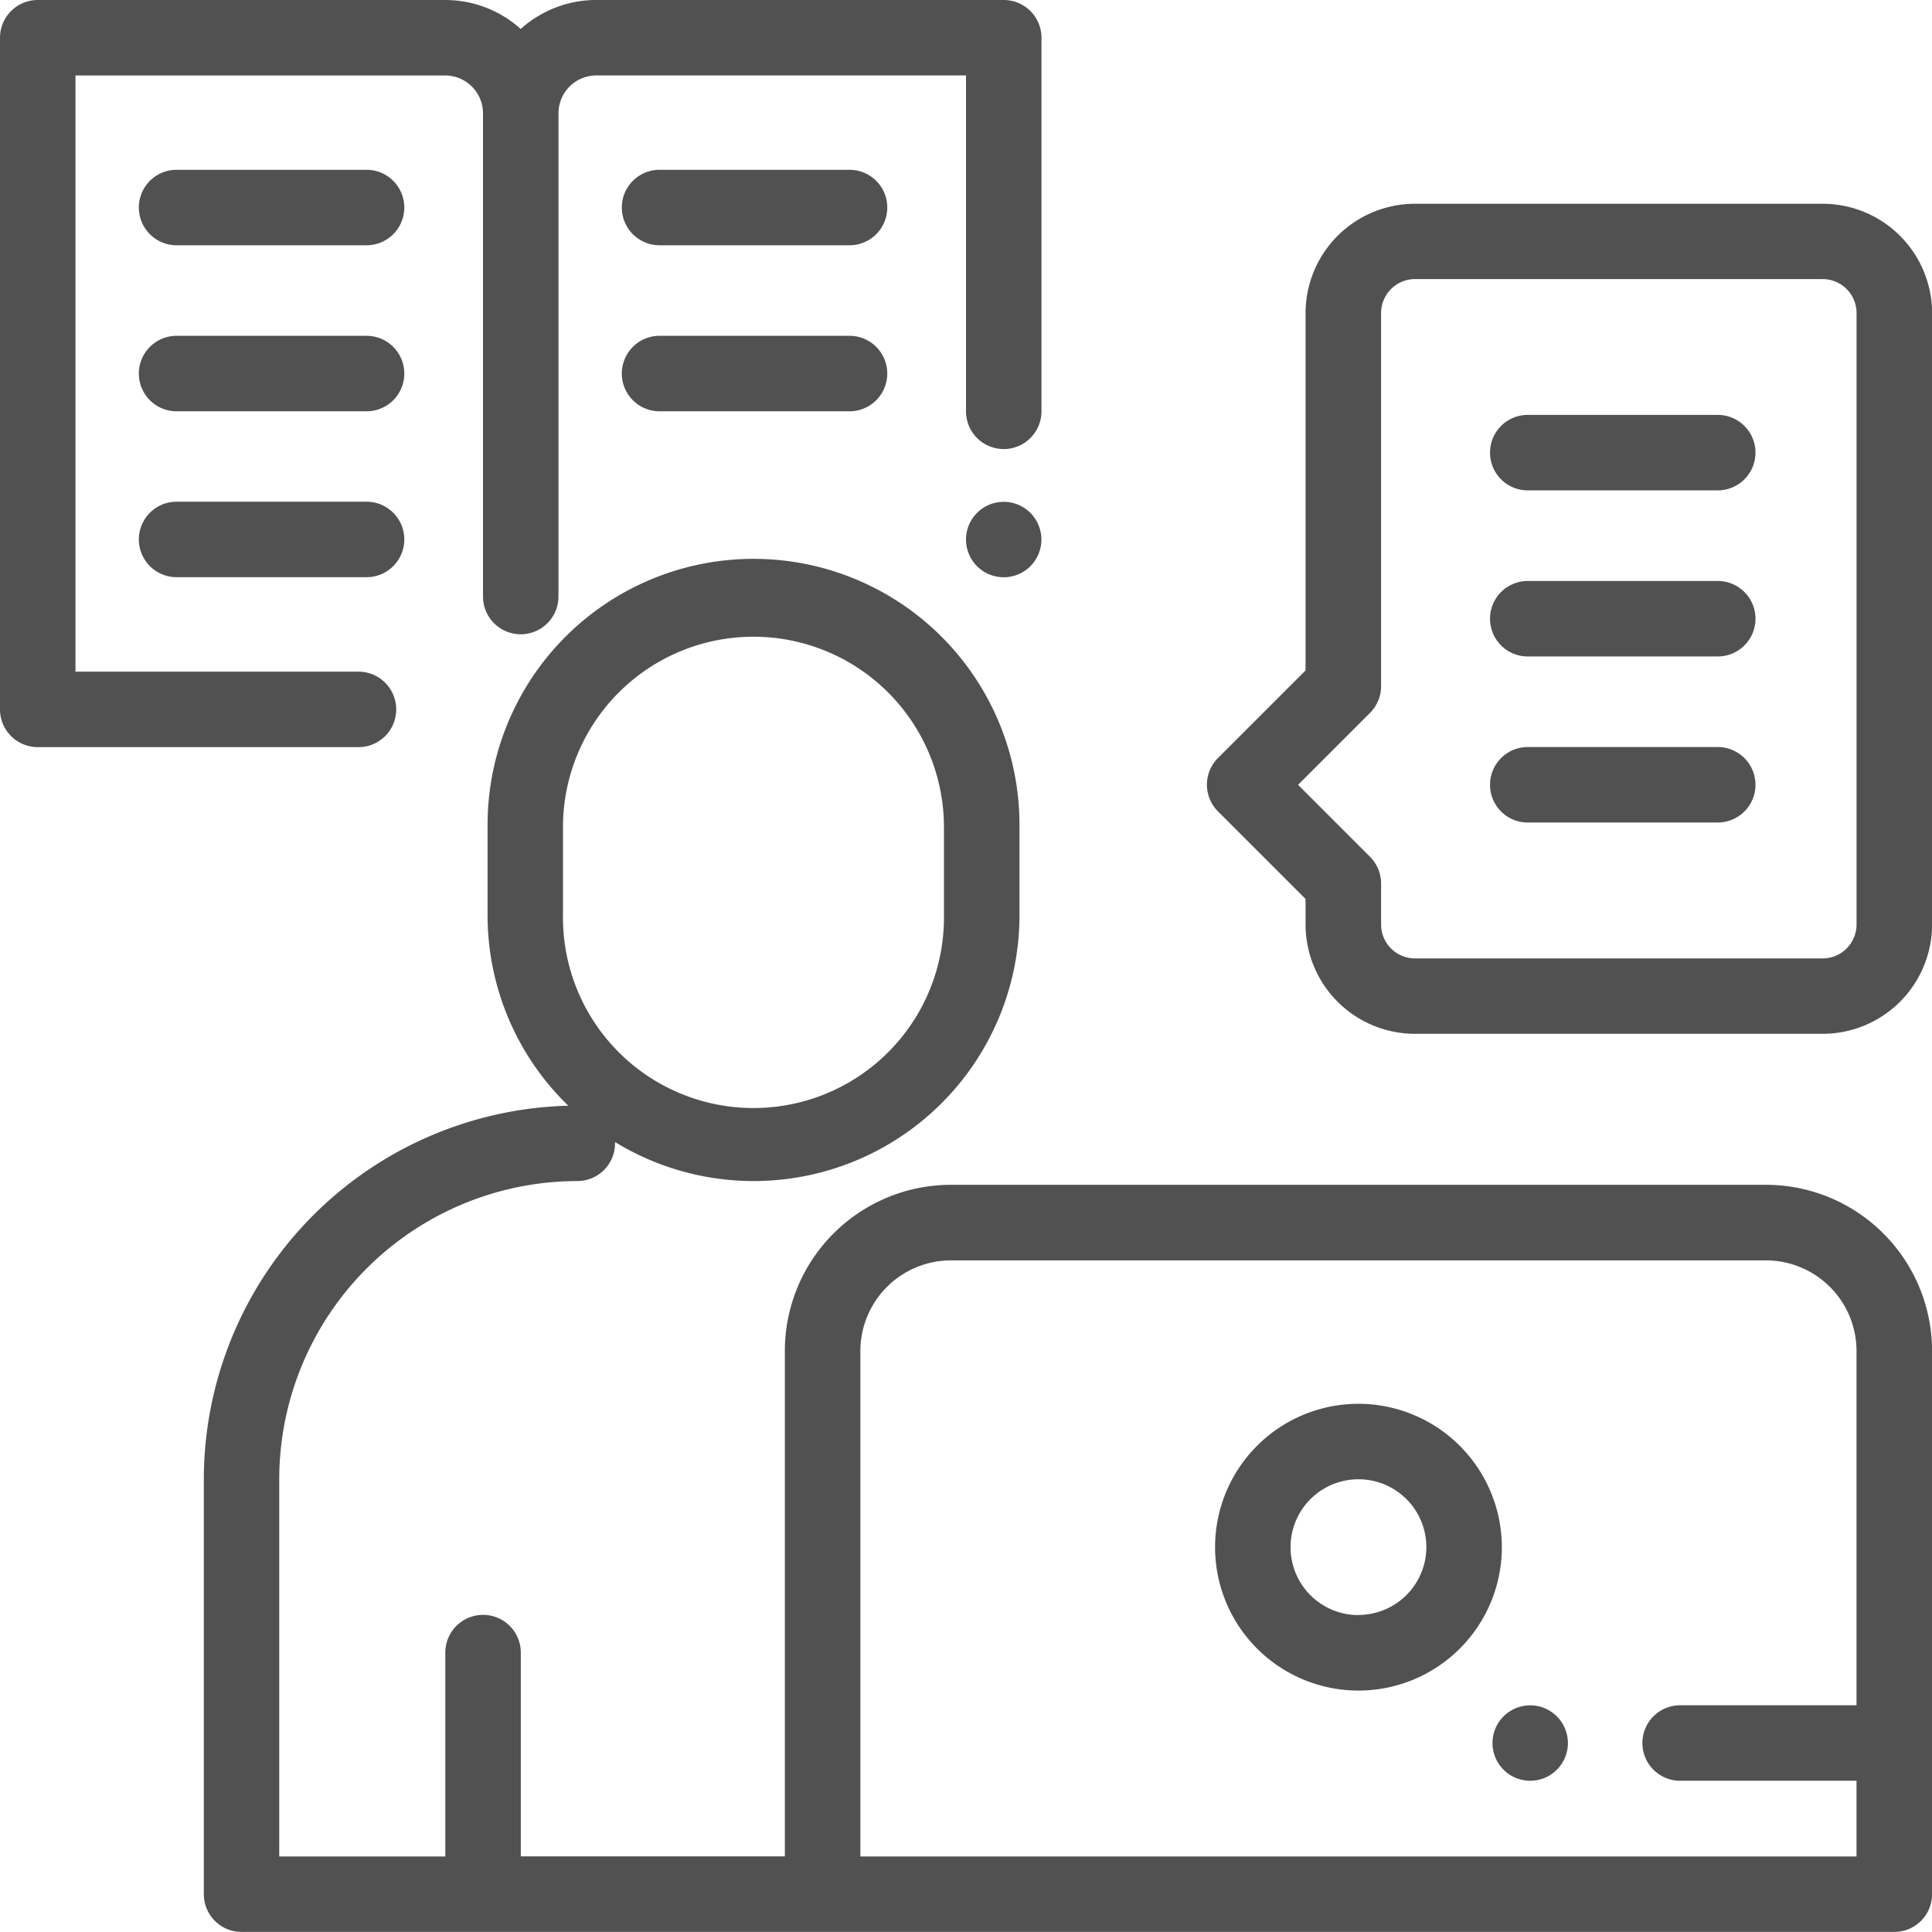
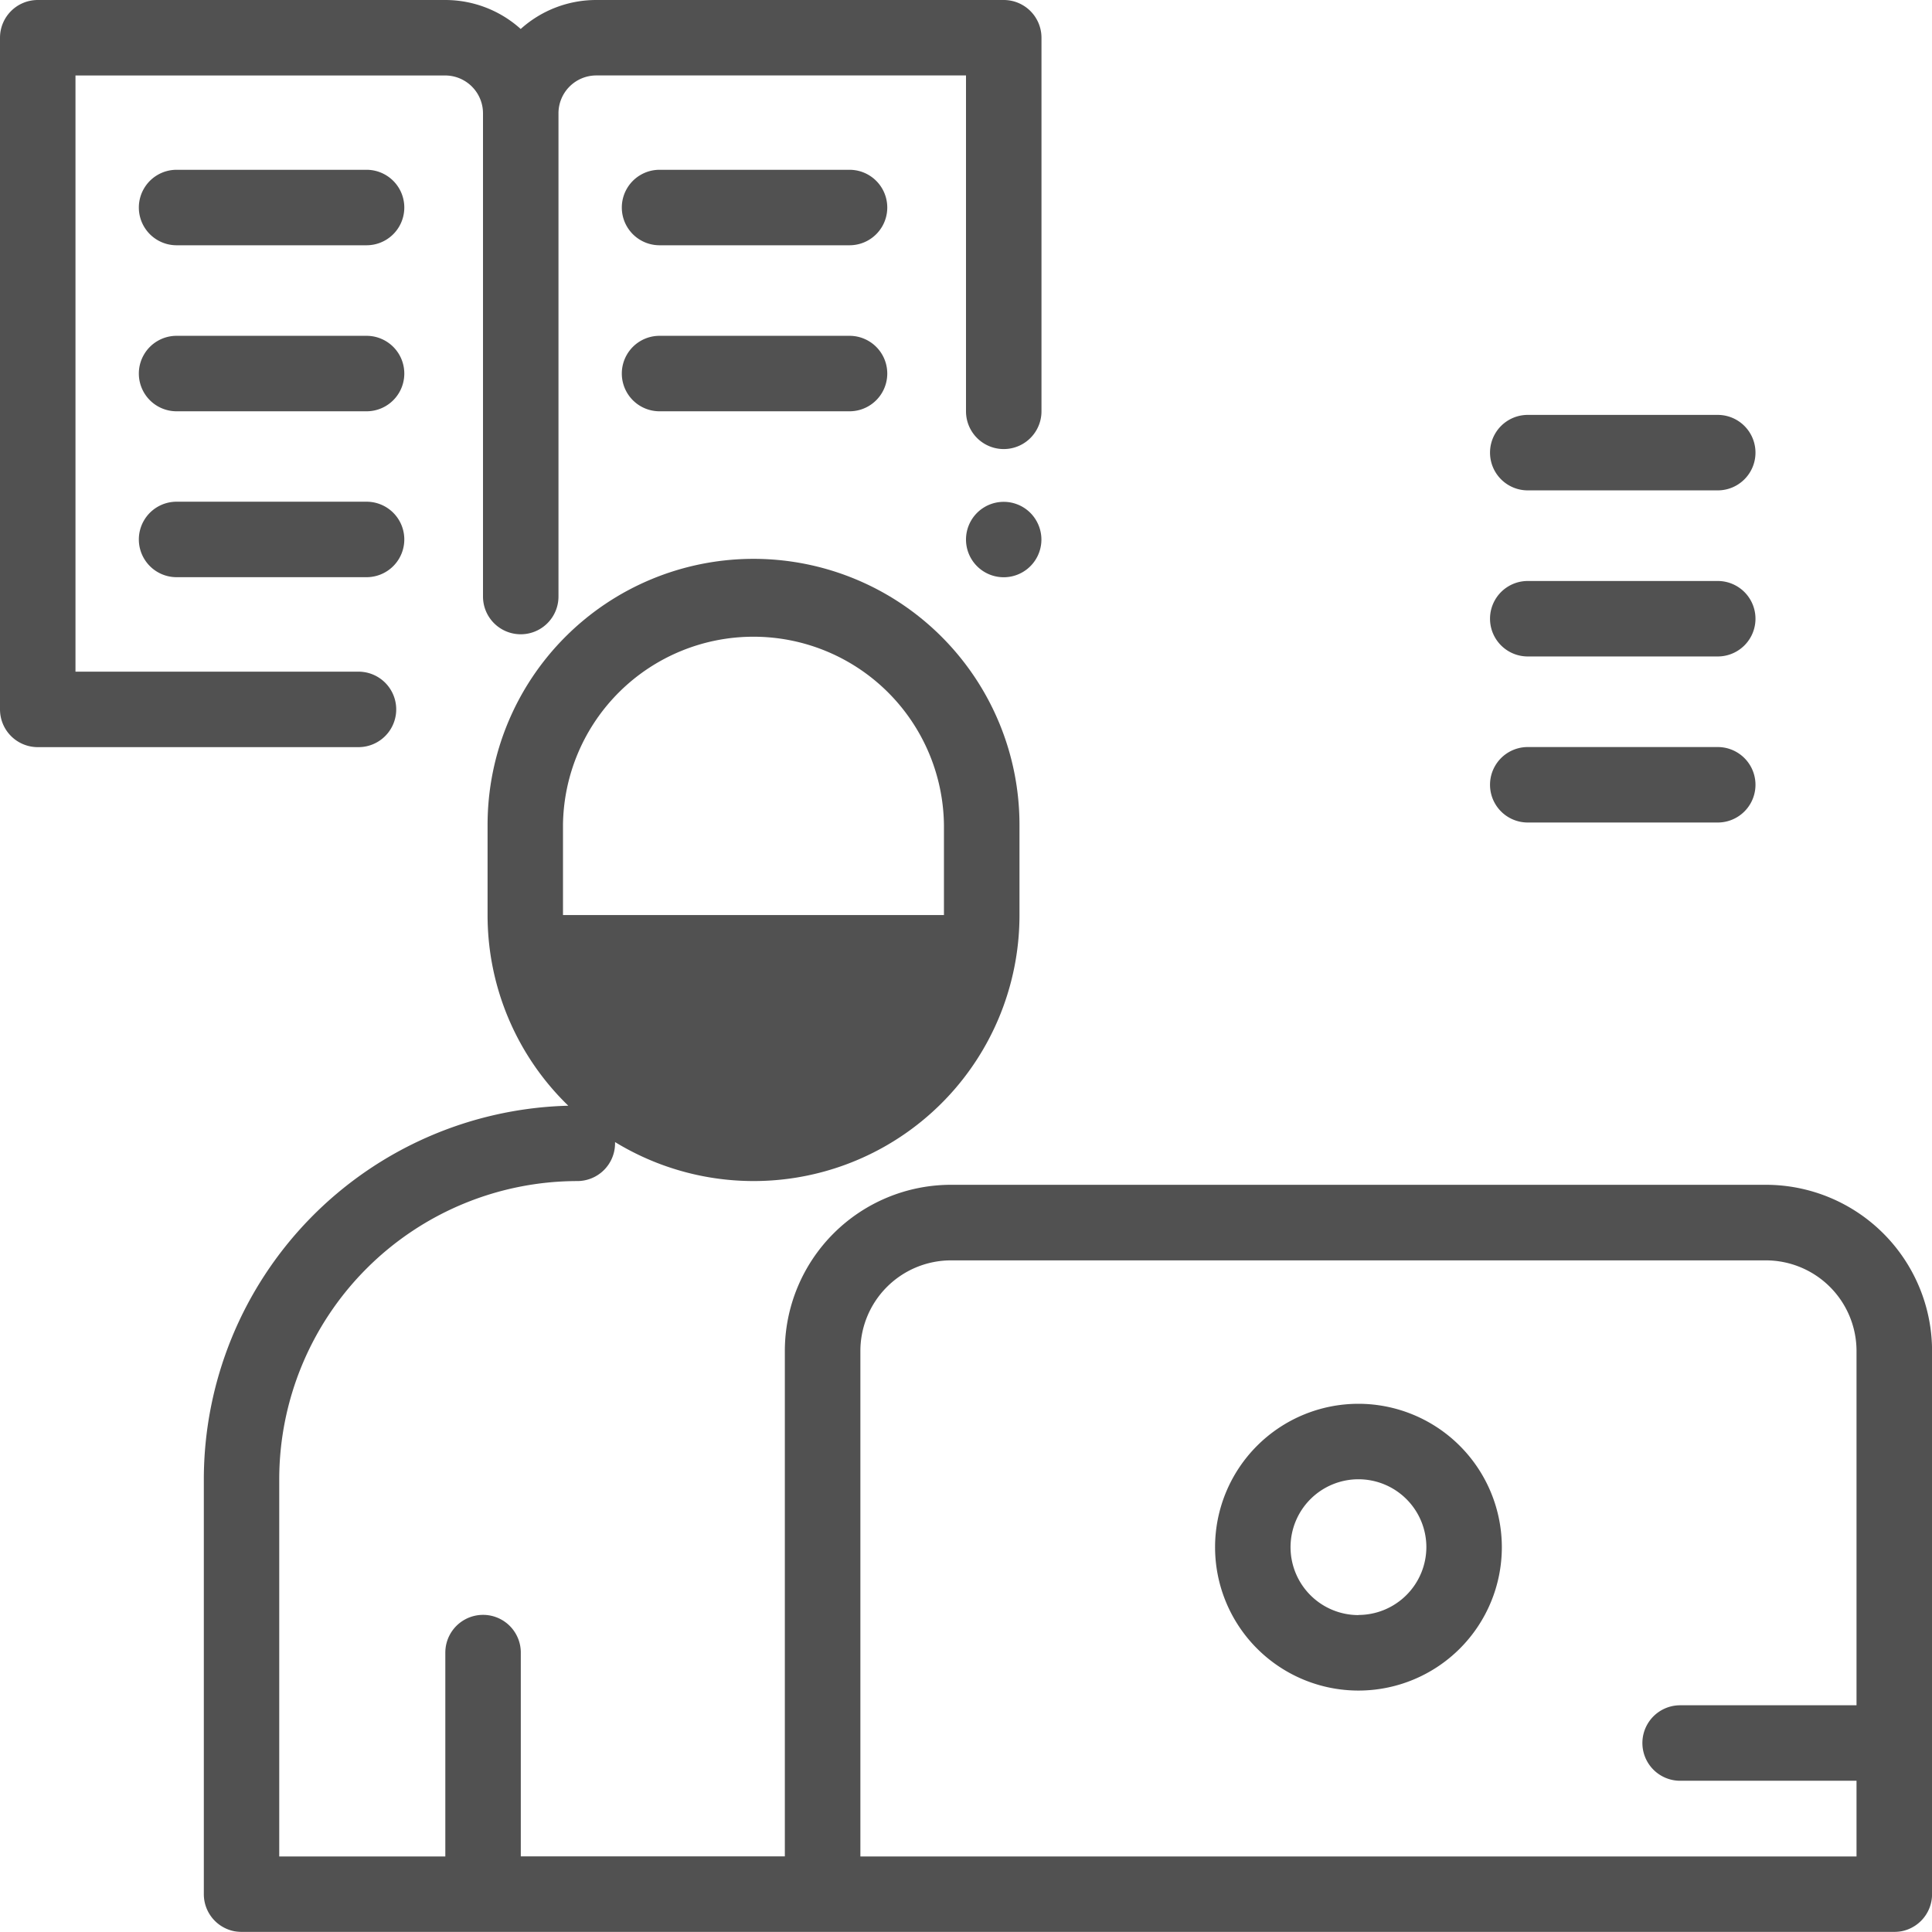
<svg xmlns="http://www.w3.org/2000/svg" width="60" height="59.998" viewBox="0 0 60 59.998">
  <g id="online-learning" transform="translate(0 -0.009)" opacity="0.8">
    <g id="Group_134" data-name="Group 134" transform="translate(37.735 43.601)">
      <g id="Group_133" data-name="Group 133">
        <path id="Path_233" data-name="Path 233" d="M326.459,372a4.453,4.453,0,1,0,4.453,4.453A4.458,4.458,0,0,0,326.459,372Zm0,6.562a2.109,2.109,0,1,1,2.109-2.109A2.112,2.112,0,0,1,326.459,378.558Z" transform="translate(-322.006 -371.996)" fill="#262626" />
      </g>
    </g>
    <g id="Group_136" data-name="Group 136" transform="translate(6.328 17.363)">
      <g id="Group_135" data-name="Group 135">
-         <path id="Path_234" data-name="Path 234" d="M102.514,167.541H77.2a5.162,5.162,0,0,0-5.156,5.156v15.7h-8.2v-6.328a1.172,1.172,0,1,0-2.344,0V188.4H56.342V176.682a9.268,9.268,0,0,1,9.257-9.257,1.172,1.172,0,0,0,1.172-1.172c0-.013,0-.026,0-.039a8.256,8.256,0,0,0,12.56-7.048v-2.805a8.259,8.259,0,0,0-16.519,0v2.805a8.233,8.233,0,0,0,2.507,5.919A11.615,11.615,0,0,0,54,176.682v12.89a1.172,1.172,0,0,0,1.172,1.172H106.5a1.172,1.172,0,0,0,1.172-1.172V172.7A5.162,5.162,0,0,0,102.514,167.541Zm-37.36-8.377v-2.805a5.916,5.916,0,0,1,11.831,0v2.805a5.916,5.916,0,1,1-11.831,0Zm40.173,24.541H99.848a1.172,1.172,0,0,0,0,2.344h5.478V188.4H74.39V172.7a2.816,2.816,0,0,1,2.812-2.812h25.312a2.816,2.816,0,0,1,2.812,2.812v11.008Z" transform="translate(-53.998 -148.1)" fill="#262626" />
+         <path id="Path_234" data-name="Path 234" d="M102.514,167.541H77.2a5.162,5.162,0,0,0-5.156,5.156v15.7h-8.2v-6.328a1.172,1.172,0,1,0-2.344,0V188.4H56.342V176.682a9.268,9.268,0,0,1,9.257-9.257,1.172,1.172,0,0,0,1.172-1.172c0-.013,0-.026,0-.039a8.256,8.256,0,0,0,12.56-7.048v-2.805a8.259,8.259,0,0,0-16.519,0v2.805a8.233,8.233,0,0,0,2.507,5.919A11.615,11.615,0,0,0,54,176.682v12.89a1.172,1.172,0,0,0,1.172,1.172H106.5a1.172,1.172,0,0,0,1.172-1.172V172.7A5.162,5.162,0,0,0,102.514,167.541Zm-37.36-8.377v-2.805a5.916,5.916,0,0,1,11.831,0v2.805Zm40.173,24.541H99.848a1.172,1.172,0,0,0,0,2.344h5.478V188.4H74.39V172.7a2.816,2.816,0,0,1,2.812-2.812h25.312a2.816,2.816,0,0,1,2.812,2.812v11.008Z" transform="translate(-53.998 -148.1)" fill="#262626" />
      </g>
    </g>
    <g id="Group_138" data-name="Group 138" transform="translate(46.35 52.97)">
      <g id="Group_137" data-name="Group 137">
-         <path id="Path_235" data-name="Path 235" d="M397.516,452.286a1.171,1.171,0,1,0,.343.829A1.178,1.178,0,0,0,397.516,452.286Z" transform="translate(-395.516 -451.943)" fill="#262626" />
-       </g>
+         </g>
    </g>
    <g id="Group_140" data-name="Group 140" transform="translate(37.484 6.337)">
      <g id="Group_139" data-name="Group 139">
-         <path id="Path_236" data-name="Path 236" d="M338.982,54.007H326.324a3.4,3.4,0,0,0-3.4,3.4V68.5l-2.72,2.72a1.172,1.172,0,0,0,0,1.657l2.72,2.72v.788a3.4,3.4,0,0,0,3.4,3.4h12.658a3.4,3.4,0,0,0,3.4-3.4V57.4A3.4,3.4,0,0,0,338.982,54.007Zm1.054,22.383a1.055,1.055,0,0,1-1.054,1.054H326.324a1.055,1.055,0,0,1-1.054-1.054V75.117a1.172,1.172,0,0,0-.343-.829l-2.235-2.235,2.235-2.235a1.172,1.172,0,0,0,.343-.829V57.4a1.055,1.055,0,0,1,1.054-1.054h12.658a1.055,1.055,0,0,1,1.054,1.054Z" transform="translate(-319.863 -54.007)" fill="#262626" />
-       </g>
+         </g>
    </g>
    <g id="Group_142" data-name="Group 142" transform="translate(29.999 15.594)">
      <g id="Group_141" data-name="Group 141">
        <path id="Path_237" data-name="Path 237" d="M257.991,133.347a1.171,1.171,0,1,0,.343.829A1.18,1.18,0,0,0,257.991,133.347Z" transform="translate(-255.991 -133.004)" fill="#262626" />
      </g>
    </g>
    <g id="Group_144" data-name="Group 144" transform="translate(0 0.009)">
      <g id="Group_143" data-name="Group 143">
        <path id="Path_238" data-name="Path 238" d="M31.171.009H18.518a3.5,3.5,0,0,0-2.347.9,3.5,3.5,0,0,0-2.347-.9H1.172A1.172,1.172,0,0,0,0,1.181V22.04a1.172,1.172,0,0,0,1.172,1.172h9.961a1.172,1.172,0,0,0,0-2.344H2.344V2.353H13.825A1.176,1.176,0,0,1,15,3.527V18.535a1.172,1.172,0,1,0,2.344,0V3.527a1.176,1.176,0,0,1,1.175-1.175H30V12.783a1.172,1.172,0,1,0,2.344,0V1.181A1.172,1.172,0,0,0,31.171.009Z" transform="translate(0 -0.009)" fill="#262626" />
      </g>
    </g>
    <g id="Group_146" data-name="Group 146" transform="translate(46.277 12.899)">
      <g id="Group_145" data-name="Group 145">
        <path id="Path_239" data-name="Path 239" d="M401.964,110h-5.9a1.172,1.172,0,0,0,0,2.344h5.9a1.172,1.172,0,0,0,0-2.344Z" transform="translate(-394.895 -110.005)" fill="#262626" />
      </g>
    </g>
    <g id="Group_148" data-name="Group 148" transform="translate(46.277 18.055)">
      <g id="Group_147" data-name="Group 147">
        <path id="Path_240" data-name="Path 240" d="M401.964,154h-5.9a1.172,1.172,0,0,0,0,2.344h5.9a1.172,1.172,0,0,0,0-2.344Z" transform="translate(-394.895 -154.003)" fill="#262626" />
      </g>
    </g>
    <g id="Group_150" data-name="Group 150" transform="translate(46.277 23.211)">
      <g id="Group_149" data-name="Group 149">
        <path id="Path_241" data-name="Path 241" d="M401.964,198h-5.9a1.172,1.172,0,0,0,0,2.344h5.9a1.172,1.172,0,0,0,0-2.344Z" transform="translate(-394.895 -198.002)" fill="#262626" />
      </g>
    </g>
    <g id="Group_152" data-name="Group 152" transform="translate(4.315 5.282)">
      <g id="Group_151" data-name="Group 151">
        <path id="Path_242" data-name="Path 242" d="M43.889,45.007h-5.9a1.172,1.172,0,0,0,0,2.344h5.9a1.172,1.172,0,0,0,0-2.344Z" transform="translate(-36.82 -45.007)" fill="#262626" />
      </g>
    </g>
    <g id="Group_154" data-name="Group 154" transform="translate(4.315 10.438)">
      <g id="Group_153" data-name="Group 153">
        <path id="Path_243" data-name="Path 243" d="M43.889,89.006h-5.9a1.172,1.172,0,0,0,0,2.344h5.9a1.172,1.172,0,0,0,0-2.344Z" transform="translate(-36.82 -89.006)" fill="#262626" />
      </g>
    </g>
    <g id="Group_156" data-name="Group 156" transform="translate(4.315 15.594)">
      <g id="Group_155" data-name="Group 155">
        <path id="Path_244" data-name="Path 244" d="M43.889,133h-5.9a1.172,1.172,0,0,0,0,2.344h5.9a1.172,1.172,0,0,0,0-2.344Z" transform="translate(-36.82 -133.004)" fill="#262626" />
      </g>
    </g>
    <g id="Group_158" data-name="Group 158" transform="translate(19.314 5.282)">
      <g id="Group_157" data-name="Group 157">
        <path id="Path_245" data-name="Path 245" d="M171.886,45.007h-5.9a1.172,1.172,0,0,0,0,2.344h5.9a1.172,1.172,0,0,0,0-2.344Z" transform="translate(-164.817 -45.007)" fill="#262626" />
      </g>
    </g>
    <g id="Group_160" data-name="Group 160" transform="translate(19.314 10.438)">
      <g id="Group_159" data-name="Group 159">
        <path id="Path_246" data-name="Path 246" d="M171.886,89.006h-5.9a1.172,1.172,0,0,0,0,2.344h5.9a1.172,1.172,0,1,0,0-2.344Z" transform="translate(-164.817 -89.006)" fill="#262626" />
      </g>
    </g>
  </g>
</svg>